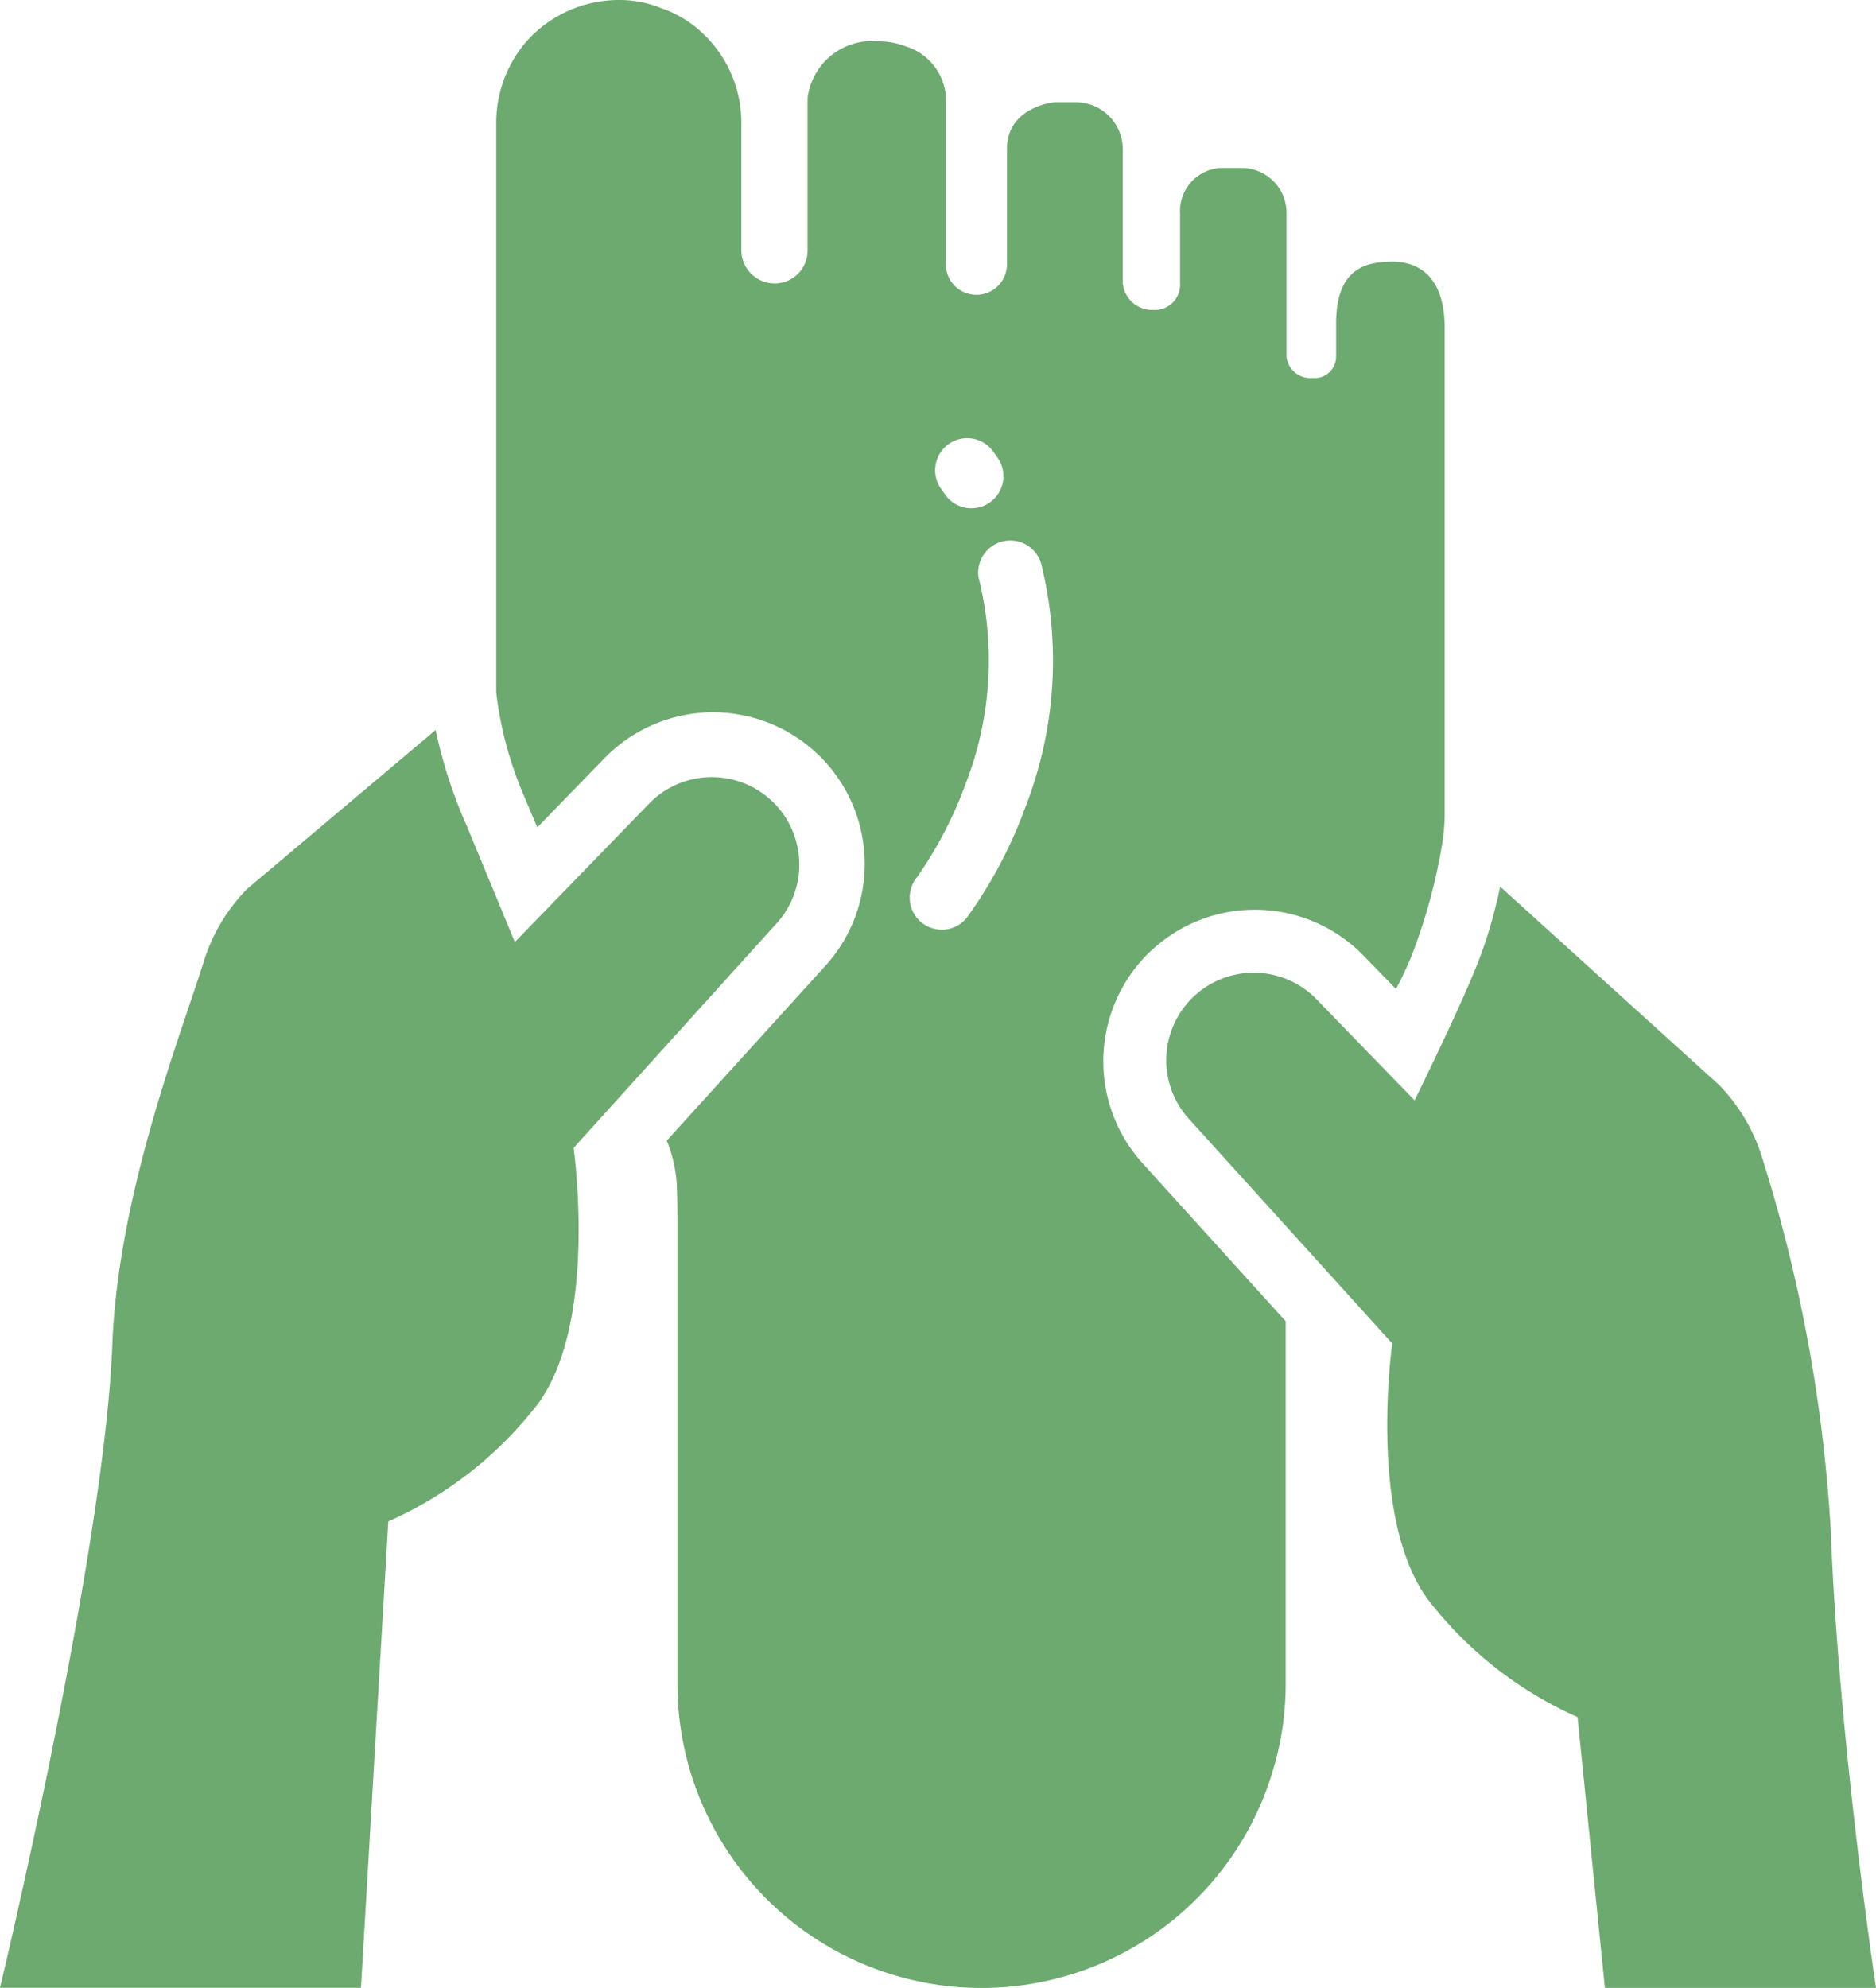
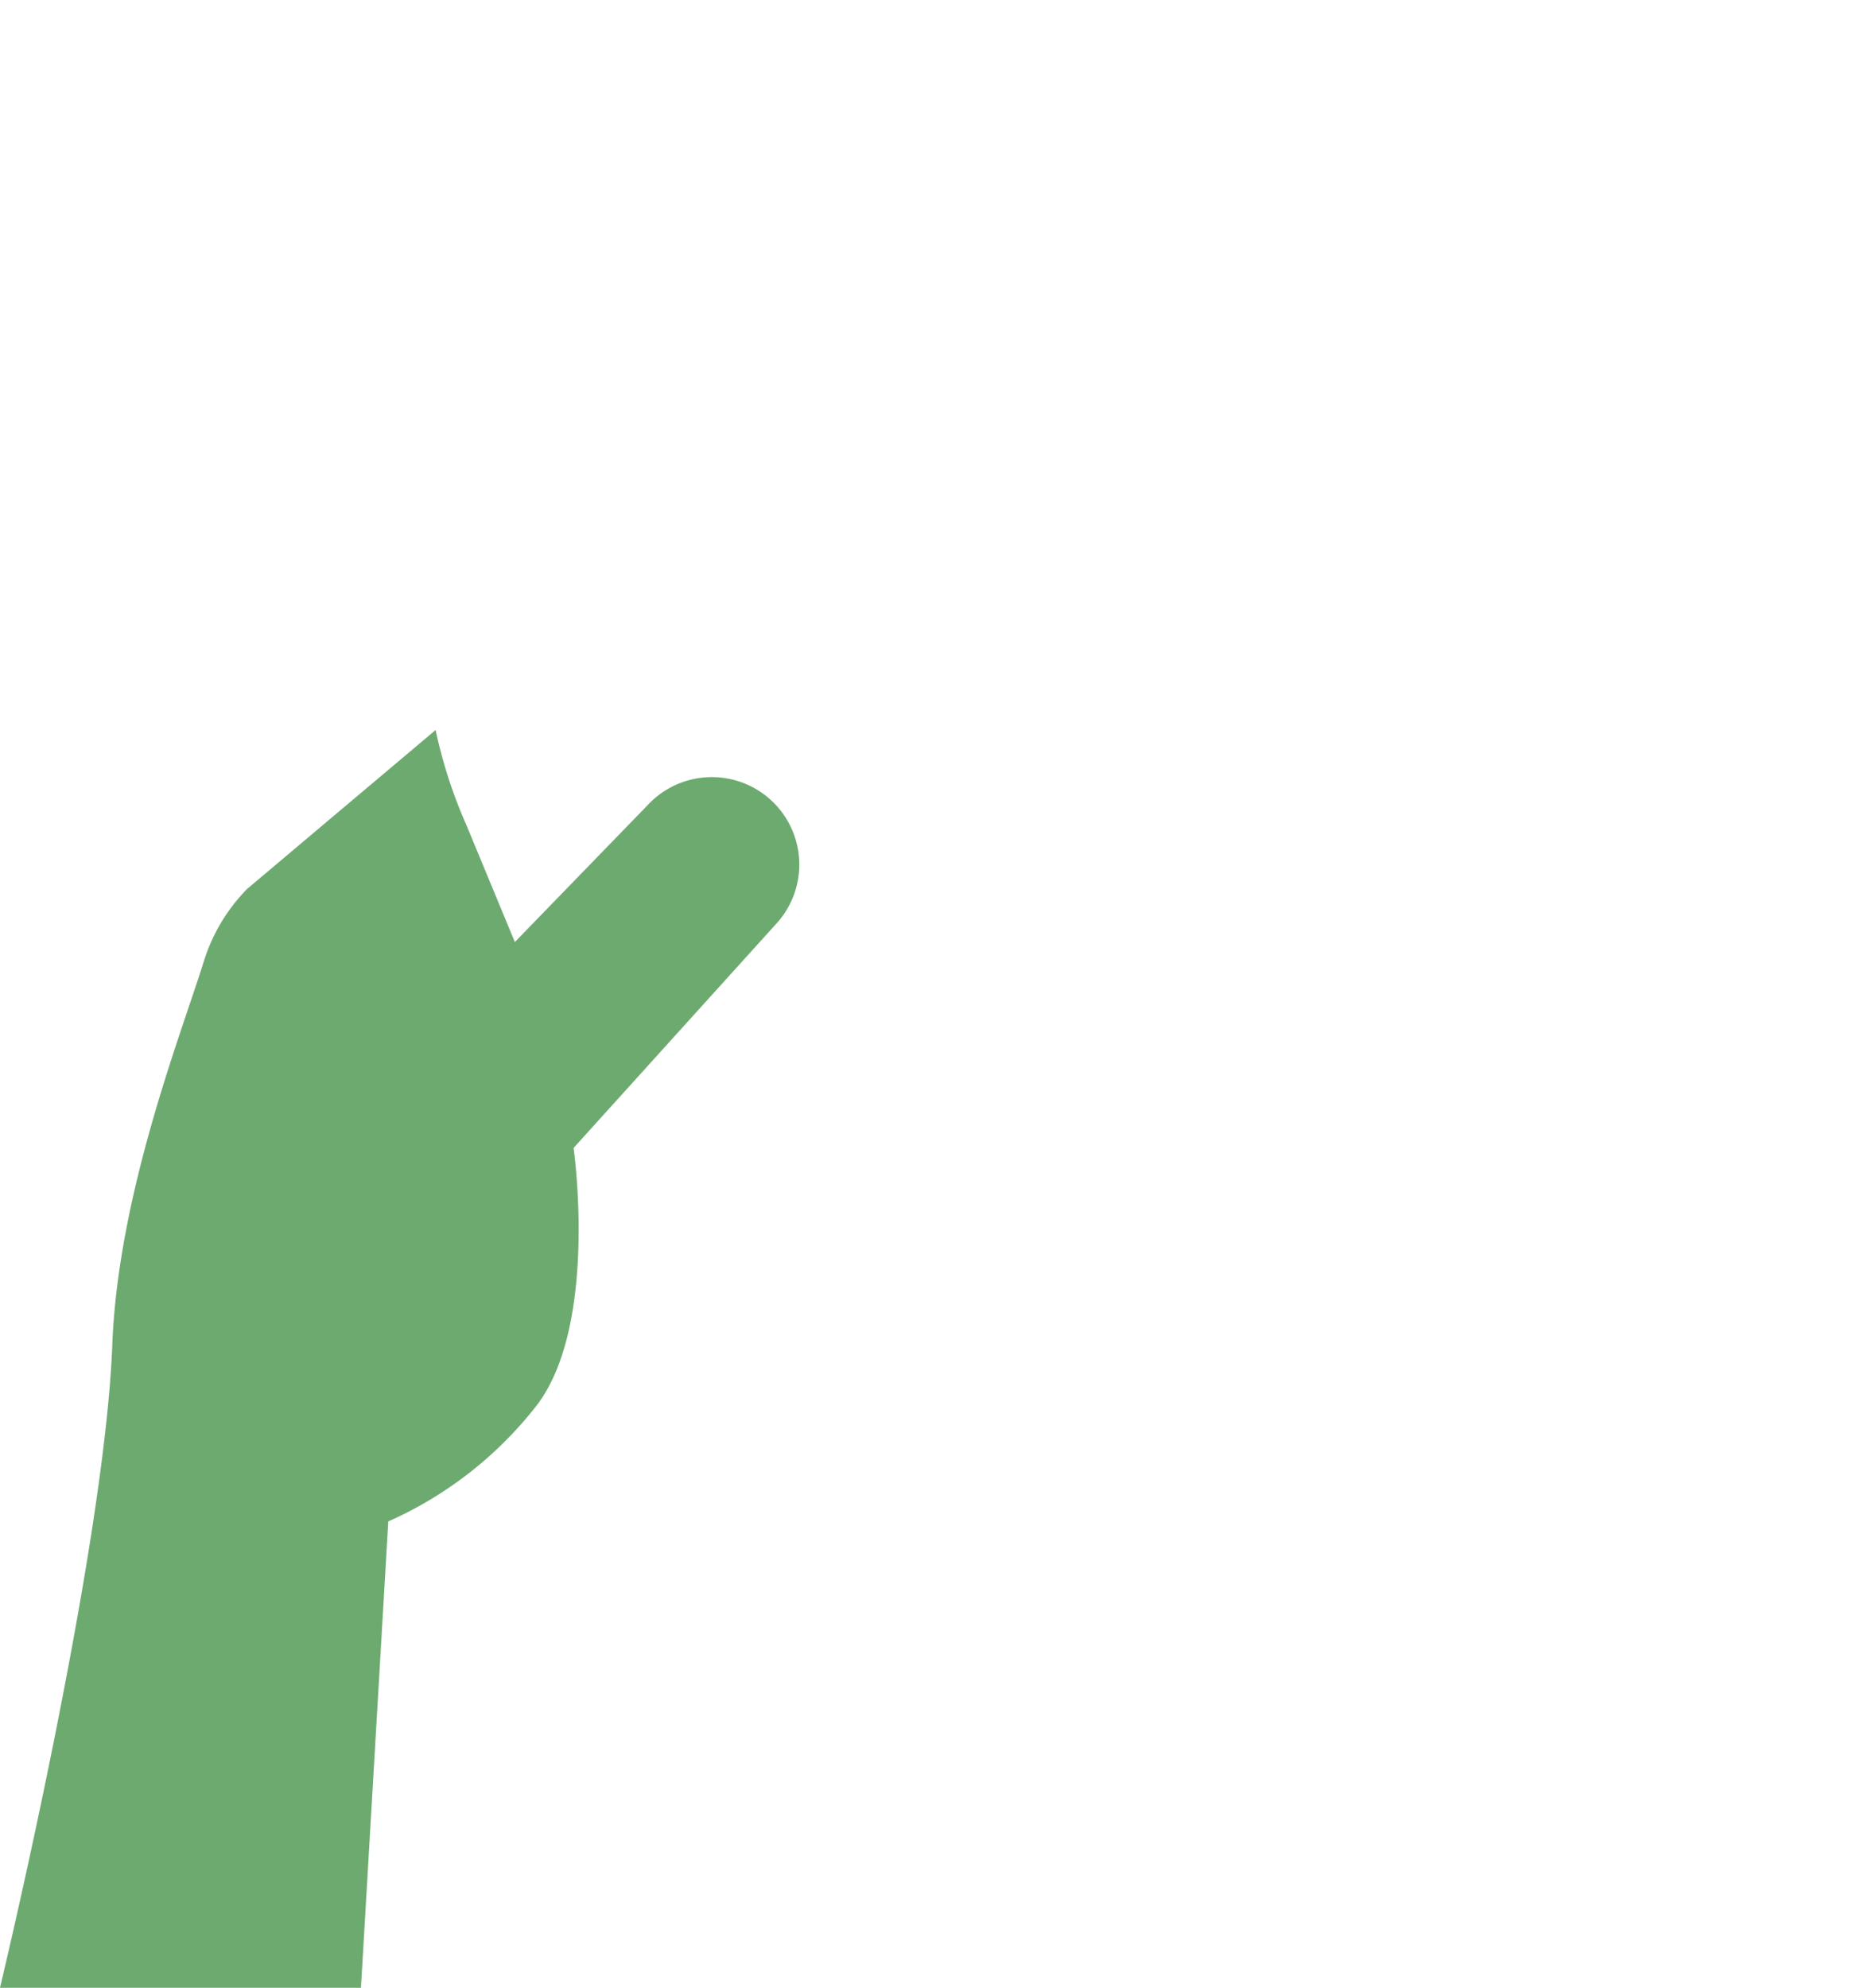
<svg xmlns="http://www.w3.org/2000/svg" width="75.512" height="80.011" viewBox="0 0 75.512 80.011">
  <g id="massaggio_piedi" data-name="massaggio piedi" transform="translate(9.617 -4.844)">
-     <path id="Path_105" data-name="Path 105" d="M40.083,38.964a6.1,6.1,0,0,1,8.5.255l1.3,1.335a13.3,13.3,0,0,0,.674-1.452,22.656,22.656,0,0,0,1.2-4.473,7.914,7.914,0,0,0,.086-1.273V13.947c0-1.944-.929-2.667-2.116-2.667s-2.254.379-2.254,2.495v1.342a.86.86,0,0,1-.946.843.964.964,0,0,1-1.05-.843v-5.8a1.807,1.807,0,0,0-1.807-1.807h-.877a1.741,1.741,0,0,0-1.6,1.841V12.14a1.02,1.02,0,0,1-1.084,1.084,1.185,1.185,0,0,1-1.222-1.084v-5.4a1.893,1.893,0,0,0-1.893-1.875h-.843s-1.927.155-1.927,1.893v4.628a1.23,1.23,0,0,1-2.46,0V4.69a1.562,1.562,0,0,0-.052-.4,2.283,2.283,0,0,0-1.5-1.652,3.149,3.149,0,0,0-1.17-.224A2.614,2.614,0,0,0,26.2,4.69v6.142a1.325,1.325,0,0,1-1.325,1.325,1.34,1.34,0,0,1-1.342-1.325V5.688A4.929,4.929,0,0,0,22.091,2.2a4.57,4.57,0,0,0-1.772-1.118A4.439,4.439,0,0,0,18.6.75a4.99,4.99,0,0,0-3.734,1.686,5.045,5.045,0,0,0-1.2,3.252V28.623a14.969,14.969,0,0,0,1.136,4.2l.516,1.23,2.629-2.706a6.1,6.1,0,0,1,8.9,8.35l-6.316,6.961a5.566,5.566,0,0,1,.413,1.994c.017.533.017,1.118.017,1.376V68.506a12.238,12.238,0,0,0,24.036,3.269,12,12,0,0,0,.447-3.269V53.926L39.675,47.56a6.117,6.117,0,0,1,.408-8.6Zm-8.221-20.33a1.287,1.287,0,0,1,1.8.279l.2.282a1.29,1.29,0,1,1-2.14,1.442l-.139-.2A1.29,1.29,0,0,1,31.862,18.634ZM34.942,33.3a18.162,18.162,0,0,1-2.34,4.394,1.291,1.291,0,0,1-2-1.635,16.213,16.213,0,0,0,1.944-3.722,13.708,13.708,0,0,0,.537-8.341,1.292,1.292,0,0,1,2.541-.465,16.216,16.216,0,0,1-.683,9.768Z" transform="translate(-3.31 4.094)" fill="#6daa70" />
-     <path id="Path_106" data-name="Path 106" d="M56.087,47.4a61.849,61.849,0,0,0-2.768-15.019,7.208,7.208,0,0,0-1.745-2.925L42.78,21.491c-.057.263-.11.528-.184.793a17.733,17.733,0,0,1-.945,2.827c-.712,1.721-2.316,4.981-2.316,4.981l-3.907-4.026a3.521,3.521,0,0,0-5.136,4.818l8.143,8.992s-1,7.008,1.437,10.306a15.58,15.58,0,0,0,6.022,4.732l1.1,10.9H57.907S56.4,55.806,56.087,47.4Z" transform="translate(7.988 19.039)" fill="#6daa70" />
    <path id="Path_107" data-name="Path 107" d="M33.275,25.652a3.521,3.521,0,1,0-5.136-4.818l-5.36,5.526-1.941-4.685a19.48,19.48,0,0,1-1.249-3.849L12,24.224a7.237,7.237,0,0,0-1.745,2.925c-.888,2.866-3.441,9.3-3.679,15.4-.315,8.4-4.522,25.9-4.522,25.9h14.53l1.1-18.77a15.559,15.559,0,0,0,6.022-4.732c2.438-3.3,1.437-10.3,1.437-10.3Z" transform="translate(-11.672 16.399)" fill="#6daa70" />
  </g>
</svg>